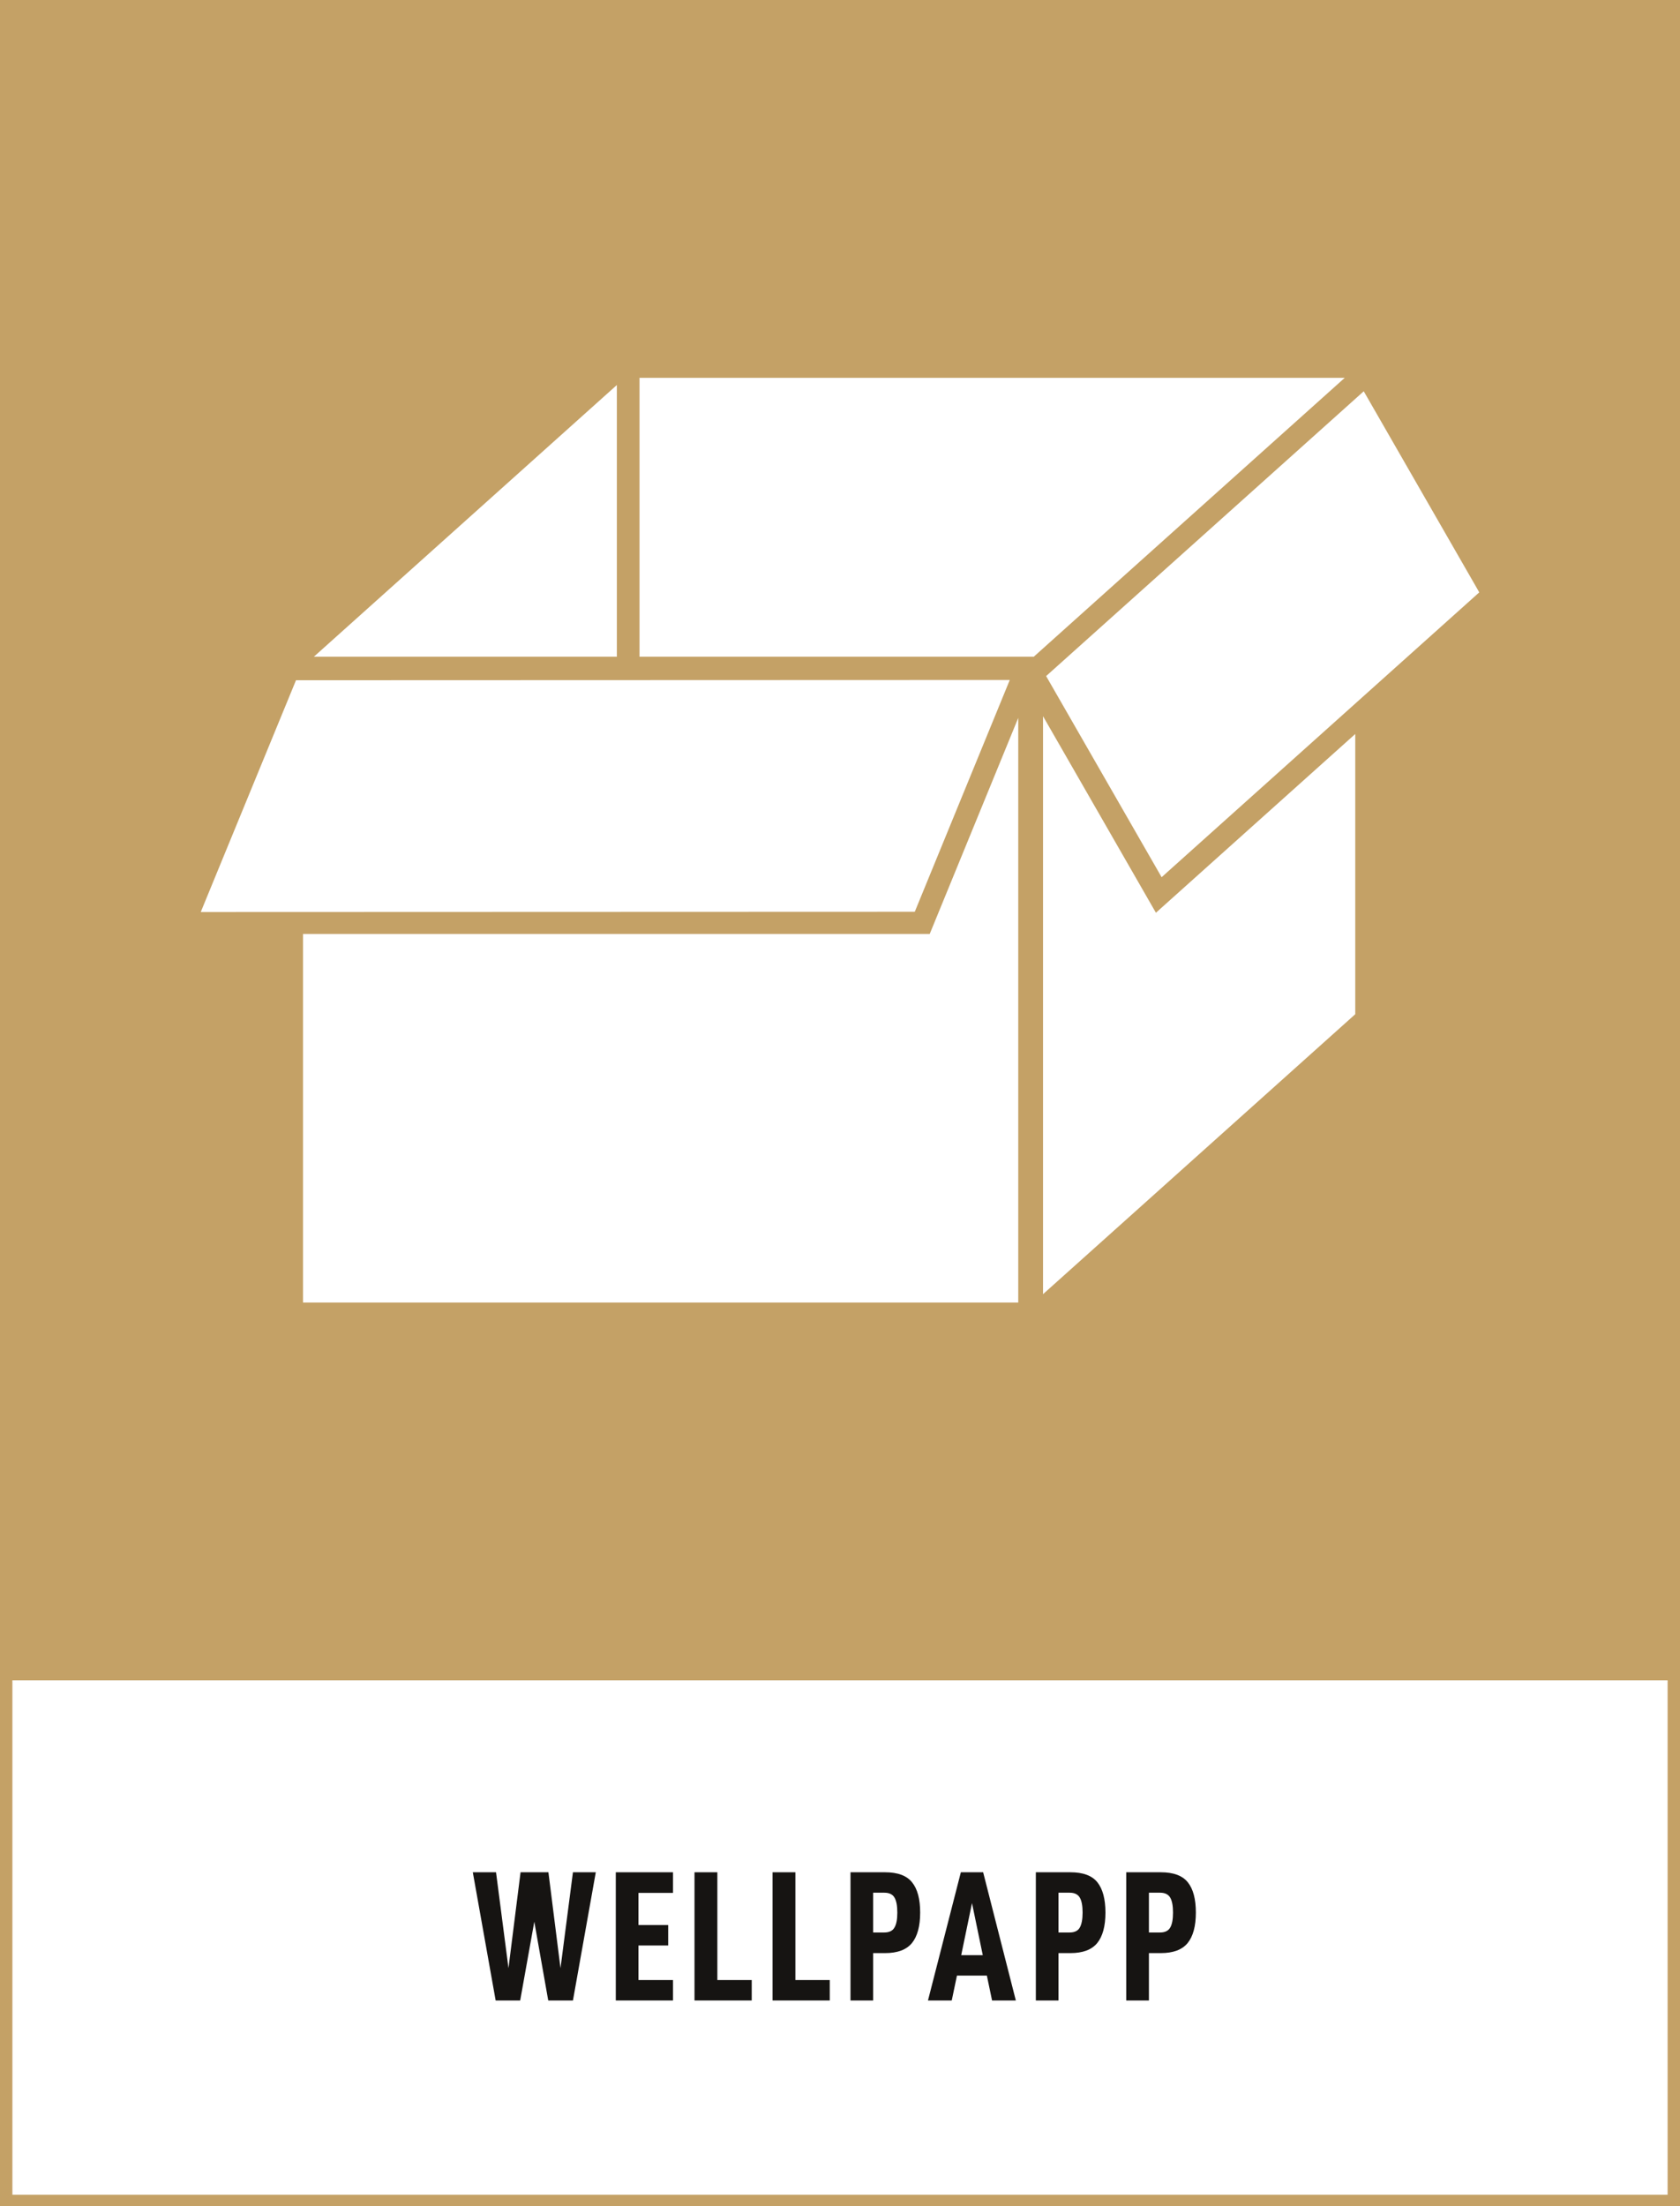
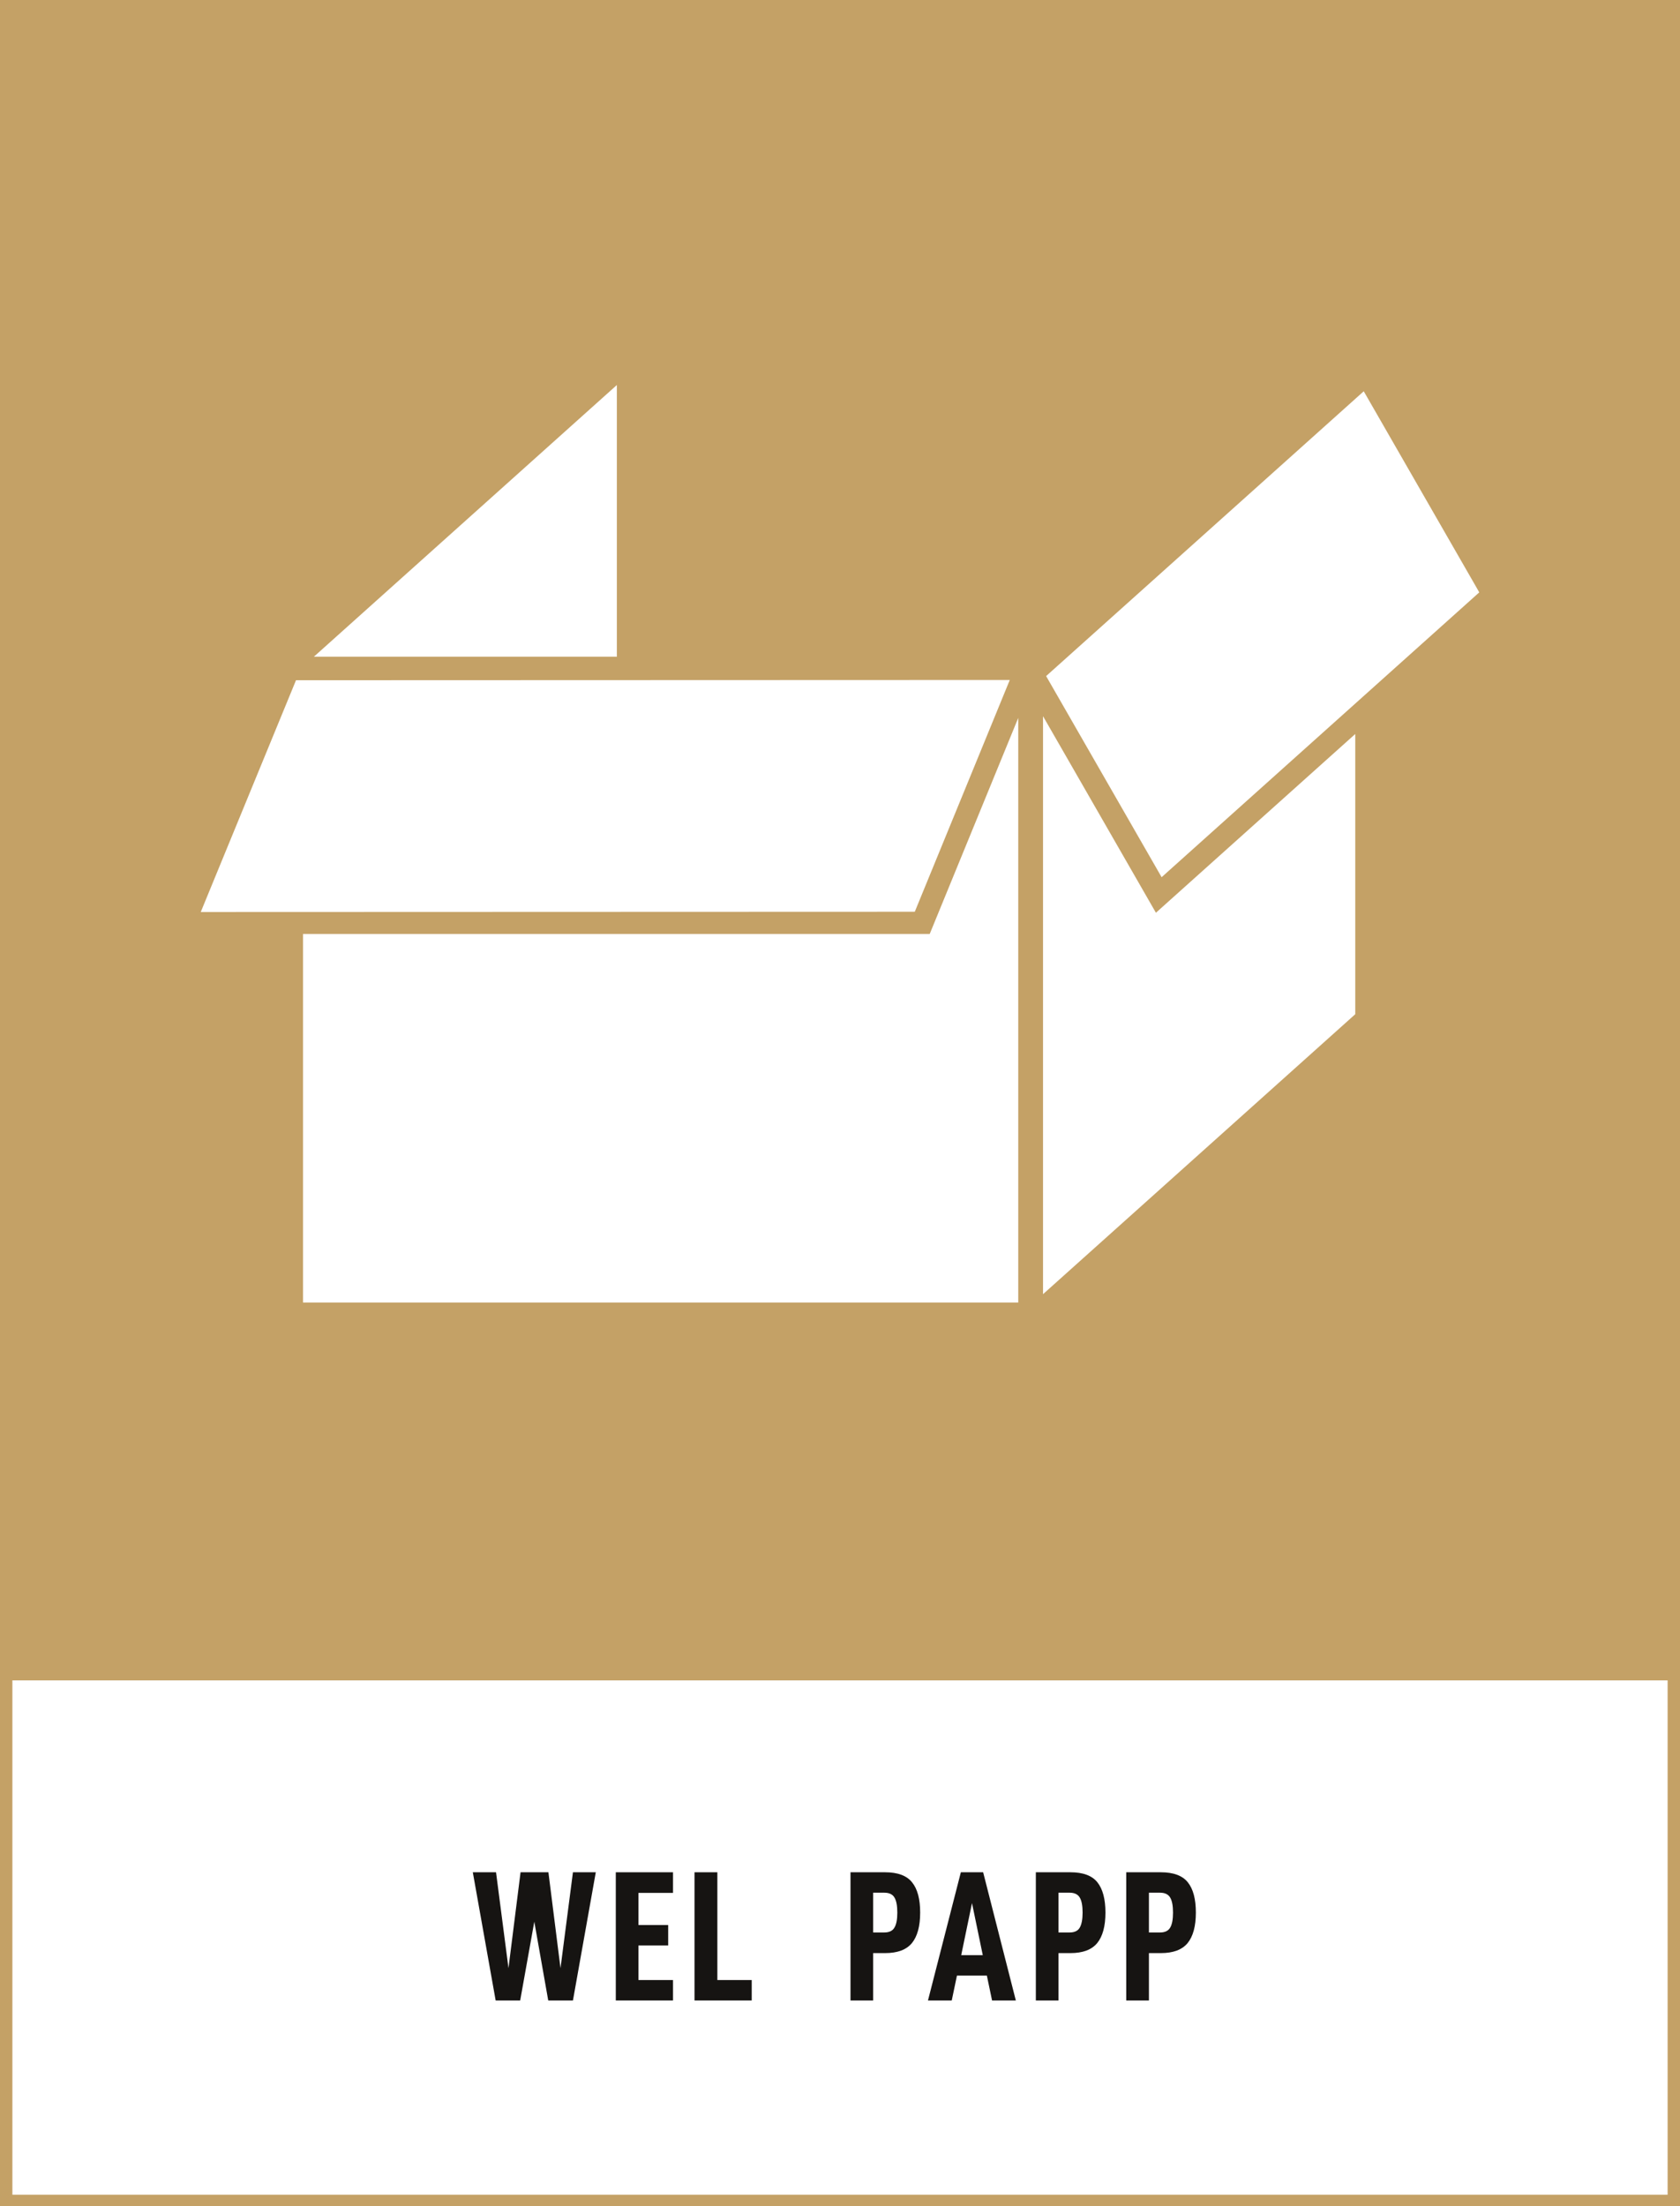
<svg xmlns="http://www.w3.org/2000/svg" version="1.1" x="0px" y="0px" viewBox="0 0 271.29 356.19" style="enable-background:new 0 0 271.29 356.19;" xml:space="preserve">
  <rect x="0" y="0" width="271.29" height="356.19" fill="#808080" stroke="none" />
  <style type="text/css">
	.st0{fill:#FFFFFF;}
	.st1{fill:#C4A166;}
	.st2{fill:#161412;}
	.st3{fill:none;}
</style>
  <g id="bakgrund">
    <rect x="1" y="270.29" class="st0" width="269.29" height="85.04" />
-     <path class="st1" d="M271.29,269.29V0H0v271.29h0v85.04h271.29L271.29,269.29L271.29,269.29z M269.29,354.33H2v-83.04h267.29   V354.33z" />
+     <path class="st1" d="M271.29,269.29V0H0v271.29h0v85.04h271.29L271.29,269.29L271.29,269.29z M269.29,354.33H2v-83.04h267.29   V354.33" />
  </g>
  <g id="namn">
    <g>
      <g>
        <g>
          <path class="st2" d="M92.52,322.97h-3.99l-2.25-12.72L84,322.97h-3.96l-3.69-20.7h3.75l2.01,15.48l1.95-15.48h4.5l1.95,15.48      l2.01-15.48h3.69L92.52,322.97z" />
        </g>
        <g>
          <path class="st2" d="M103.1,310.79h4.8v3.3h-4.8v5.58h5.58v3.3h-9.24v-20.7h9.24v3.33h-5.58V310.79z" />
        </g>
        <g>
          <path class="st2" d="M115.84,302.27v17.4h5.55v3.3h-9.24v-20.7H115.84z" />
        </g>
        <g>
-           <path class="st2" d="M128.44,302.27v17.4h5.55v3.3h-9.24v-20.7H128.44z" />
-         </g>
+           </g>
        <g>
          <path class="st2" d="M148.59,308.78c0,2.2-0.45,3.84-1.33,4.92c-0.89,1.08-2.33,1.62-4.33,1.62H141v7.65h-3.66v-20.7h5.58      c2.04,0,3.5,0.54,4.36,1.62C148.16,304.97,148.59,306.6,148.59,308.78z M144.9,308.78c0-1.1-0.15-1.91-0.46-2.43      c-0.31-0.52-0.85-0.78-1.63-0.78H141v6.42h1.8c0.78,0,1.33-0.26,1.63-0.78C144.75,310.69,144.9,309.88,144.9,308.78z" />
        </g>
        <g>
          <path class="st2" d="M154.53,318.95l-0.84,4.02h-3.84l5.31-20.7h3.6l5.28,20.7h-3.84l-0.84-4.02H154.53z M156.96,307.25      l-1.74,8.4h3.48L156.96,307.25z" />
        </g>
        <g>
          <path class="st2" d="M178.51,308.78c0,2.2-0.45,3.84-1.33,4.92c-0.89,1.08-2.33,1.62-4.33,1.62h-1.92v7.65h-3.66v-20.7h5.58      c2.04,0,3.5,0.54,4.36,1.62C178.07,304.97,178.51,306.6,178.51,308.78z M174.82,308.78c0-1.1-0.15-1.91-0.46-2.43      c-0.31-0.52-0.85-0.78-1.63-0.78h-1.8v6.42h1.8c0.78,0,1.33-0.26,1.63-0.78C174.66,310.69,174.82,309.88,174.82,308.78z" />
        </g>
        <g>
          <path class="st2" d="M193.11,308.78c0,2.2-0.45,3.84-1.33,4.92c-0.89,1.08-2.33,1.62-4.33,1.62h-1.92v7.65h-3.66v-20.7h5.58      c2.04,0,3.5,0.54,4.36,1.62C192.68,304.97,193.11,306.6,193.11,308.78z M189.42,308.78c0-1.1-0.15-1.91-0.46-2.43      c-0.31-0.52-0.85-0.78-1.63-0.78h-1.8v6.42h1.8c0.78,0,1.33-0.26,1.63-0.78C189.27,310.69,189.42,309.88,189.42,308.78z" />
        </g>
      </g>
    </g>
  </g>
  <g id="ikon">
    <g>
      <g>
        <rect x="164.43" y="116.07" class="st3" width="0" height="94.22" />
      </g>
      <g>
        <polygon class="st3" points="188.15,87 179.24,94.99 188.15,87 217.15,61 103.27,61 103.27,61 217.15,61    " />
      </g>
      <g>
        <polygon class="st3" points="147.72,147.2 157.13,124.25 147.69,147.2    " />
      </g>
      <g>
        <rect x="99.61" y="62.16" class="st3" width="0" height="43.87" />
      </g>
      <g>
-         <polygon class="st3" points="163.04,109.82 163.06,109.78 47.78,109.78 35.48,139.79 47.8,109.82    " />
-       </g>
+         </g>
      <g>
        <polygon class="st3" points="154.26,140.7 150.13,150.71 48.93,150.71 48.93,150.79 150.13,150.79    " />
      </g>
      <g>
        <polygon class="st3" points="220.22,63.17 220.22,63.17 168.92,109.15 187.58,141.62 187.58,141.62 168.93,109.15    " />
      </g>
      <g>
        <polygon class="st3" points="218.85,163.74 183.96,195.02 218.85,163.74 218.85,118.5 218.85,118.5    " />
      </g>
      <g>
        <polygon class="st3" points="164.43,115.9 154.26,140.7 150.13,150.71 48.93,150.71 48.93,150.79 48.93,150.79 48.93,210.29      164.43,210.29 164.43,210.29 164.43,116.07 164.43,116.07    " />
      </g>
      <g>
        <polygon class="st3" points="99.61,106.03 99.61,106.03 99.61,62.16 99.61,62.16 99.61,62.16 50.68,106.03 50.68,106.03    " />
      </g>
      <g>
        <polygon class="st3" points="188.15,87 217.15,61 103.27,61 103.27,61 103.27,61 103.27,106.03 103.27,106.03 166.93,106.03      166.93,106.03 179.24,94.99    " />
      </g>
      <g>
        <polygon class="st3" points="147.69,147.2 147.72,147.2 157.13,124.25 163.06,109.82 163.04,109.82 163.06,109.78 47.78,109.78      35.48,139.79 32.42,147.24 147.68,147.24    " />
      </g>
      <g>
        <polygon class="st3" points="238.53,95.03 220.22,63.17 220.22,63.17 220.22,63.17 168.92,109.15 187.58,141.62 187.58,141.62      187.58,141.62 238.87,95.64 238.87,95.64    " />
      </g>
      <g>
        <polygon class="st3" points="218.85,118.5 186.66,147.36 172.19,122.17 168.43,115.63 168.43,115.63 168.43,208.94      168.43,208.94 183.96,195.02 218.85,163.74 218.85,118.5 218.85,118.5    " />
      </g>
      <g>
-         <polygon class="st0" points="188.15,87 217.15,61 103.27,61 103.27,61 103.27,106.03 103.27,106.03 166.93,106.03 166.93,106.03      179.24,94.99    " />
-       </g>
+         </g>
      <g>
        <polygon class="st0" points="99.61,106.03 99.61,62.16 99.61,62.16 50.68,106.03 50.68,106.03    " />
      </g>
      <g>
-         <polygon class="st3" points="99.61,106.03 99.61,106.03 99.61,62.16 99.61,62.16 99.61,62.16 50.68,106.03 50.68,106.03    " />
-       </g>
+         </g>
      <g>
        <polygon class="st3" points="188.15,87 217.15,61 103.27,61 103.27,61 103.27,61 103.27,106.03 103.27,106.03 166.93,106.03      166.93,106.03 179.24,94.99    " />
      </g>
      <g>
        <polygon class="st3" points="218.85,118.5 186.66,147.36 172.19,122.17 168.43,115.63 168.43,115.63 168.43,208.94      168.43,208.94 183.96,195.02 218.85,163.74 218.85,118.5 218.85,118.5    " />
      </g>
      <g>
        <polygon class="st3" points="238.53,95.03 220.22,63.17 220.22,63.17 220.22,63.17 168.92,109.15 187.58,141.62 187.58,141.62      187.58,141.62 238.87,95.64 238.87,95.64    " />
      </g>
      <g>
        <polygon class="st0" points="48.93,150.79 48.93,150.79 48.93,210.29 164.43,210.29 164.43,116.07 164.43,115.9 150.13,150.79         " />
      </g>
      <g>
        <polygon class="st0" points="157.13,124.25 163.06,109.78 47.8,109.82 35.48,139.79 32.42,147.24 147.72,147.2    " />
      </g>
      <g>
        <polygon class="st0" points="218.85,118.5 218.85,118.5 186.66,147.36 172.19,122.17 168.43,115.63 168.43,115.63 168.43,208.94      168.43,208.94 183.96,195.02 218.85,163.74    " />
      </g>
      <g>
        <polygon class="st0" points="238.53,95.03 220.22,63.17 220.22,63.17 168.93,109.15 187.58,141.62 187.58,141.62 238.87,95.64      238.87,95.64    " />
      </g>
    </g>
  </g>
</svg>